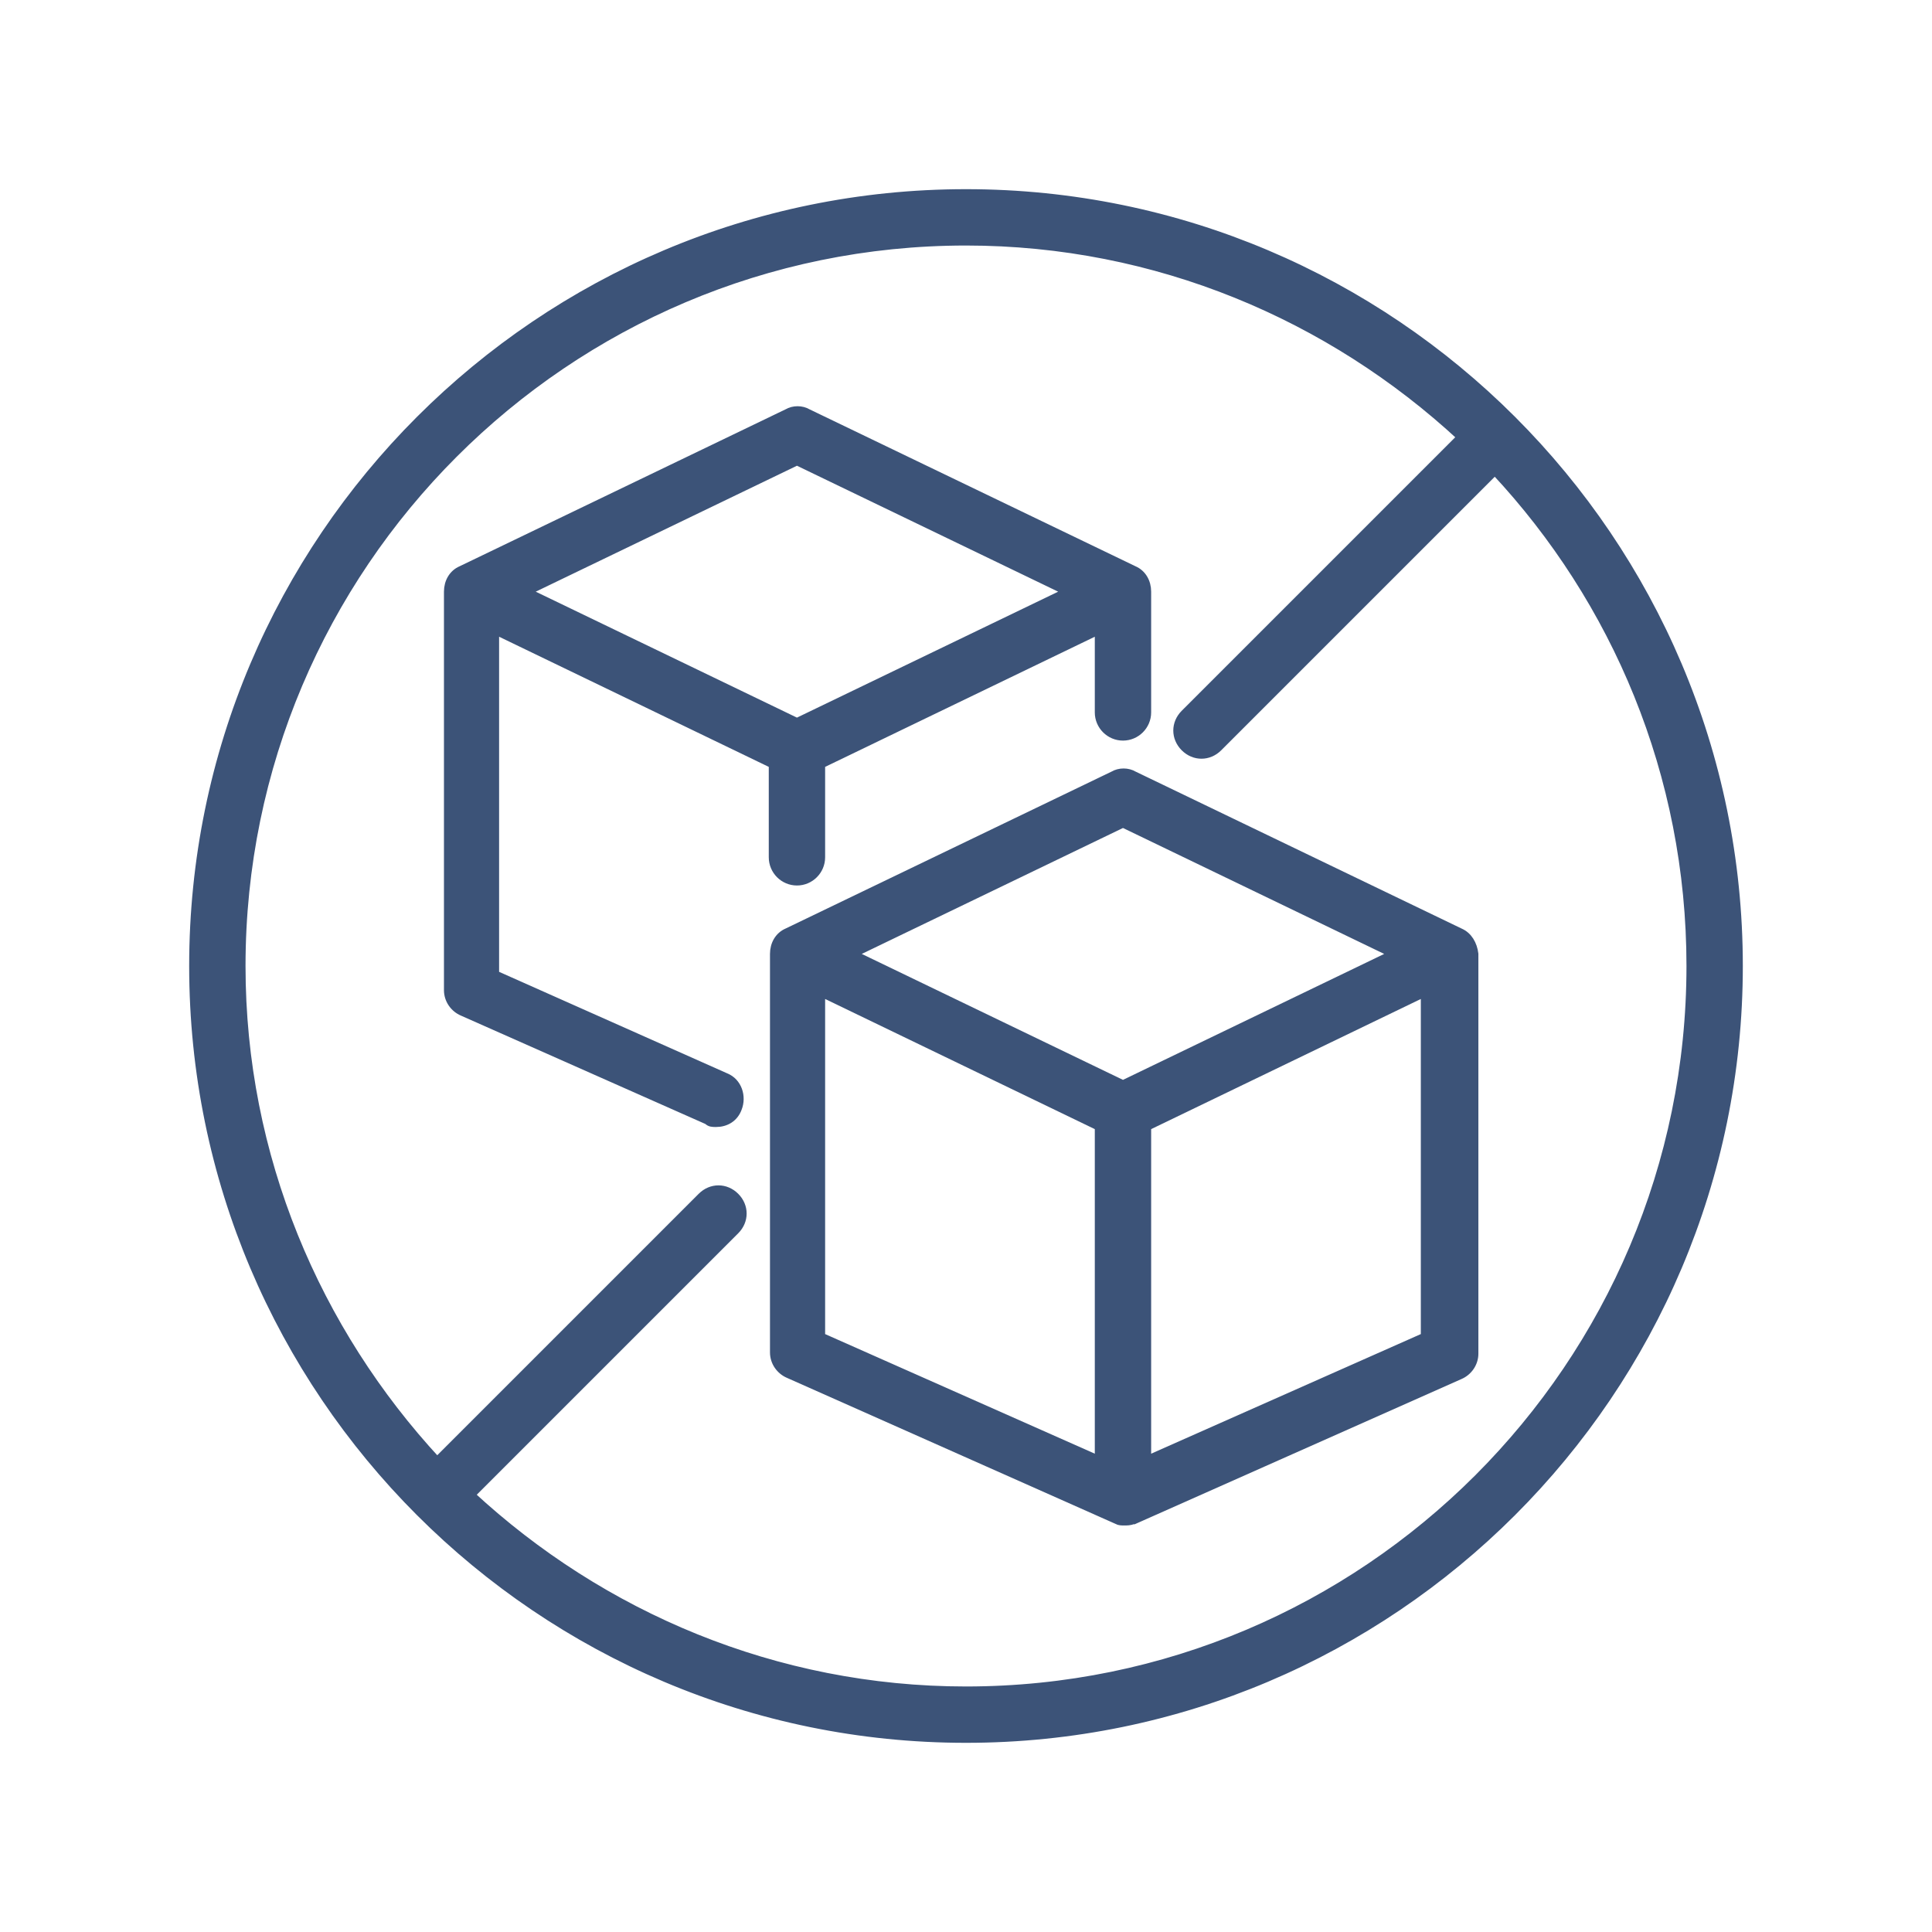
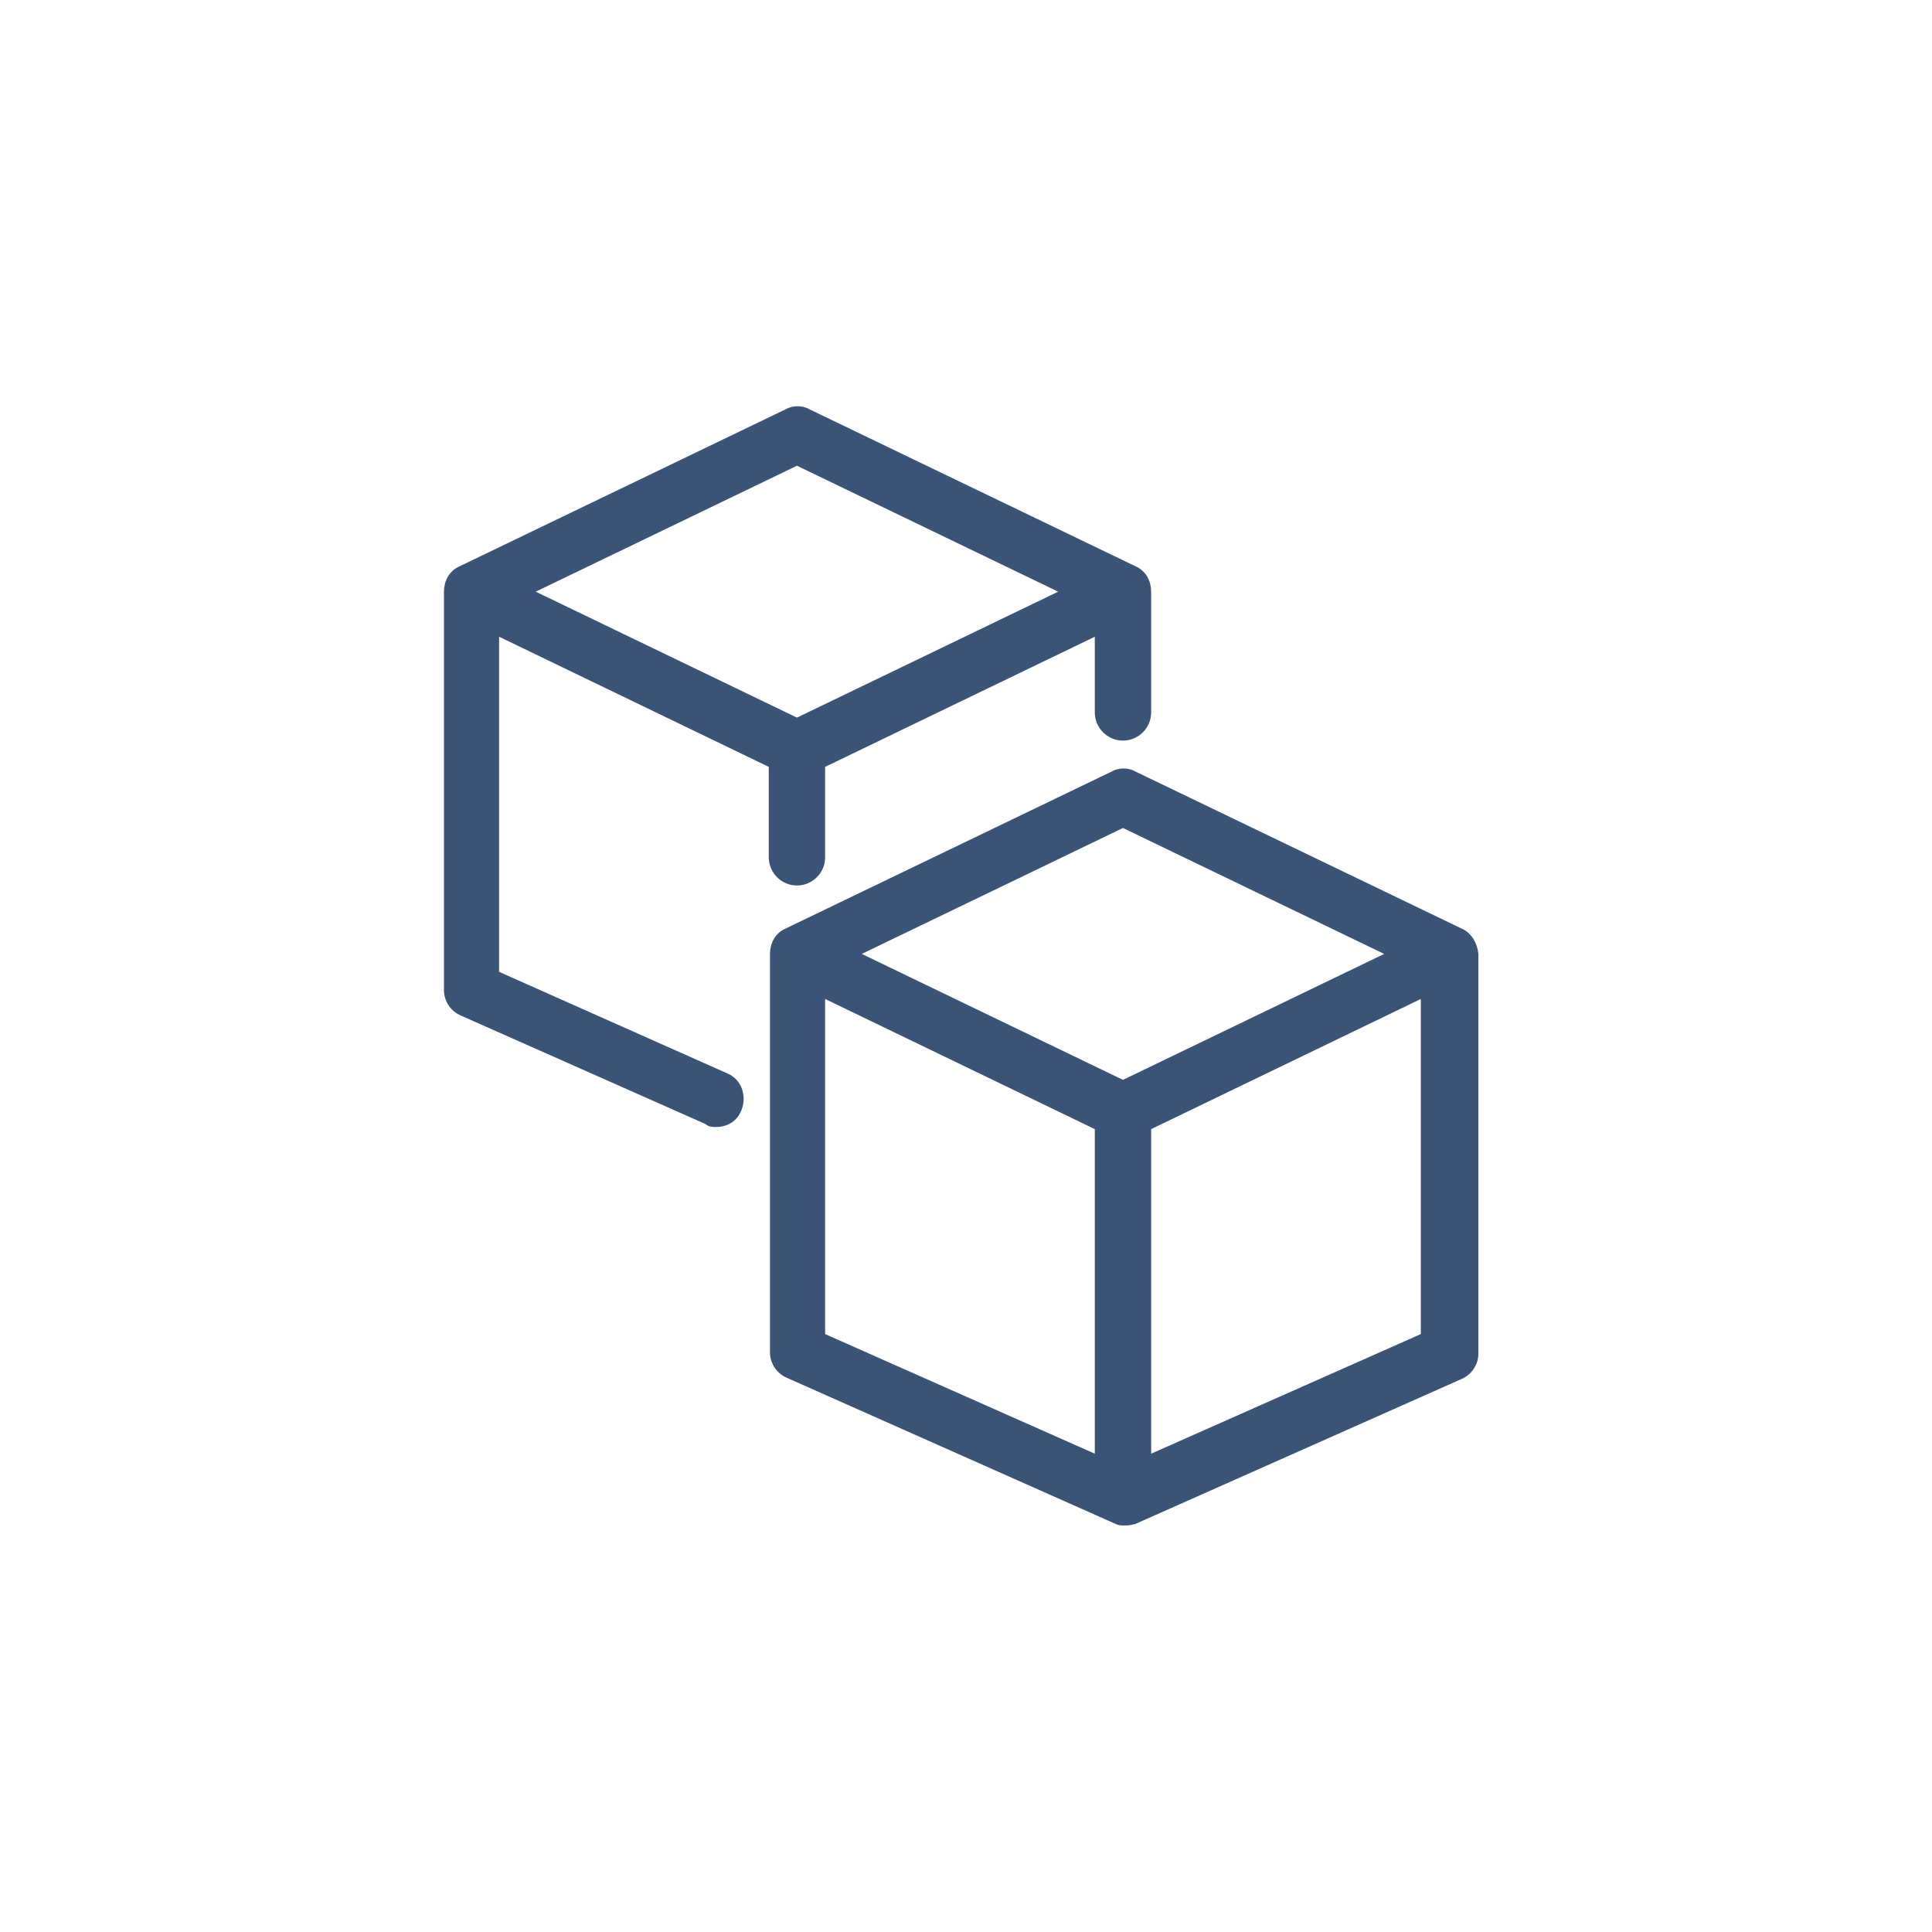
<svg xmlns="http://www.w3.org/2000/svg" width="72" height="72" viewBox="0 0 72 72" fill="none">
  <g id="noun-no-sugar-6089946 1">
    <g id="Group">
-       <path id="Vector" d="M36 7.2C20.115 7.2 7.2 20.115 7.2 36C7.2 51.885 20.115 64.8 36 64.8C51.885 64.8 64.8 51.885 64.8 36C64.8 20.115 51.885 7.2 36 7.2ZM36 63C28.89 63 22.41 60.21 17.55 55.71L27.405 45.855C27.765 45.495 27.765 44.955 27.405 44.595C27.045 44.235 26.505 44.235 26.145 44.595L16.29 54.45C11.79 49.59 9 43.11 9 36C9 21.105 21.105 9 36 9C43.11 9 49.59 11.79 54.45 16.29L44.145 26.595C43.785 26.955 43.785 27.495 44.145 27.855C44.325 28.035 44.55 28.125 44.775 28.125C45 28.125 45.225 28.035 45.405 27.855L55.71 17.55C60.21 22.365 63 28.845 63 36C63 50.895 50.895 63 36 63Z" fill="#3C5378" stroke="#3C5378" stroke-width="0.3" />
      <path id="Vector_2" d="M28.8 28.485V31.95C28.8 32.445 29.205 32.85 29.7 32.85C30.195 32.85 30.6 32.445 30.6 31.95V28.485L40.95 23.49V26.55C40.95 27.045 41.355 27.45 41.85 27.45C42.345 27.45 42.75 27.045 42.75 26.55V22.05C42.75 21.69 42.57 21.375 42.255 21.24L30.105 15.39C29.88 15.255 29.565 15.255 29.34 15.39L17.19 21.24C16.875 21.375 16.695 21.69 16.695 22.05V36.9C16.695 37.26 16.92 37.575 17.235 37.71L26.37 41.76C26.46 41.85 26.55 41.85 26.685 41.85C27.045 41.85 27.36 41.67 27.495 41.31C27.675 40.86 27.495 40.32 27.045 40.14L18.45 36.315V23.49L28.8 28.485ZM29.7 17.19L39.78 22.05L29.7 26.91L19.62 22.05L29.7 17.19Z" fill="#3C5378" stroke="#3C5378" stroke-width="0.3" />
      <path id="Vector_3" d="M54.405 34.74L42.255 28.89C42.03 28.755 41.715 28.755 41.49 28.89L29.34 34.74C29.025 34.875 28.845 35.19 28.845 35.55V50.4C28.845 50.76 29.07 51.075 29.385 51.21L41.535 56.61H41.58C41.58 56.61 41.625 56.61 41.625 56.655C41.715 56.7 41.805 56.7 41.895 56.7C41.985 56.7 42.12 56.7 42.21 56.655H42.255L54.405 51.255C54.72 51.12 54.945 50.805 54.945 50.445V35.55C54.9 35.19 54.72 34.875 54.405 34.74ZM41.85 30.69L51.93 35.55L41.85 40.41L31.77 35.55L41.85 30.69ZM40.95 54.405L30.6 49.815V36.99L40.95 41.985V54.405ZM42.75 54.405V41.985L53.1 36.99V49.815L42.75 54.405Z" fill="#3C5378" stroke="#3C5378" stroke-width="0.3" />
    </g>
  </g>
</svg>